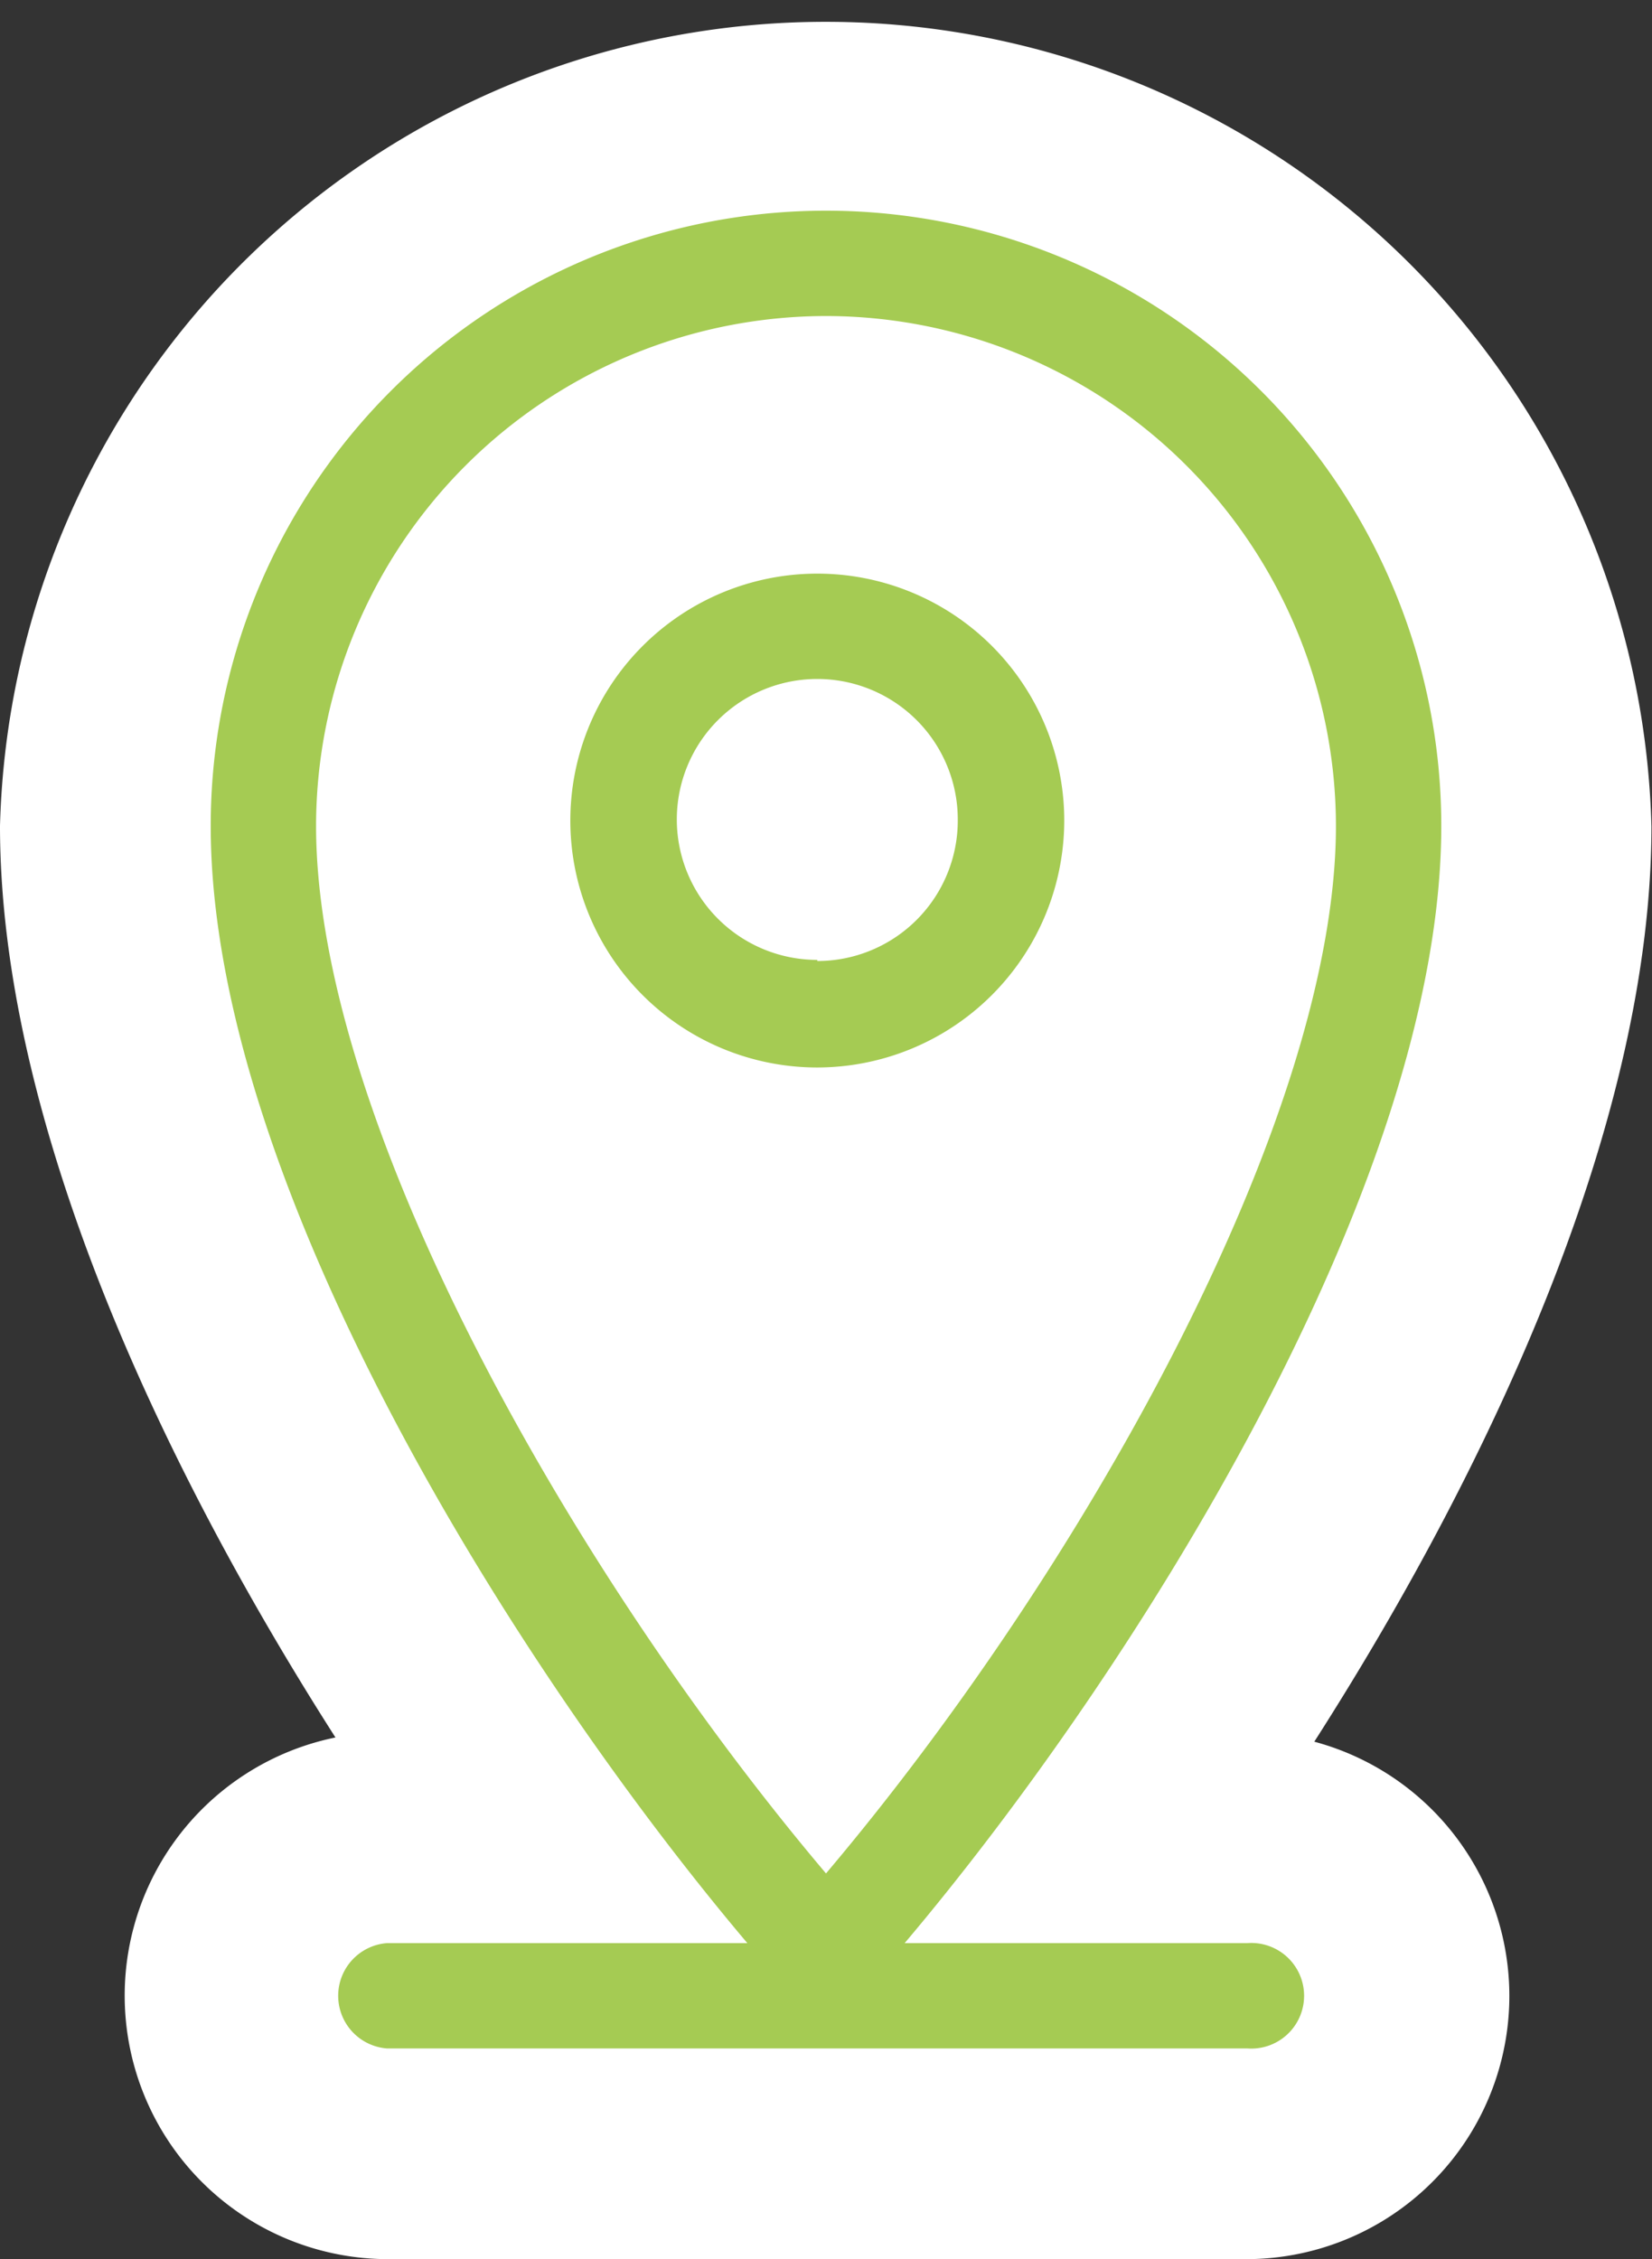
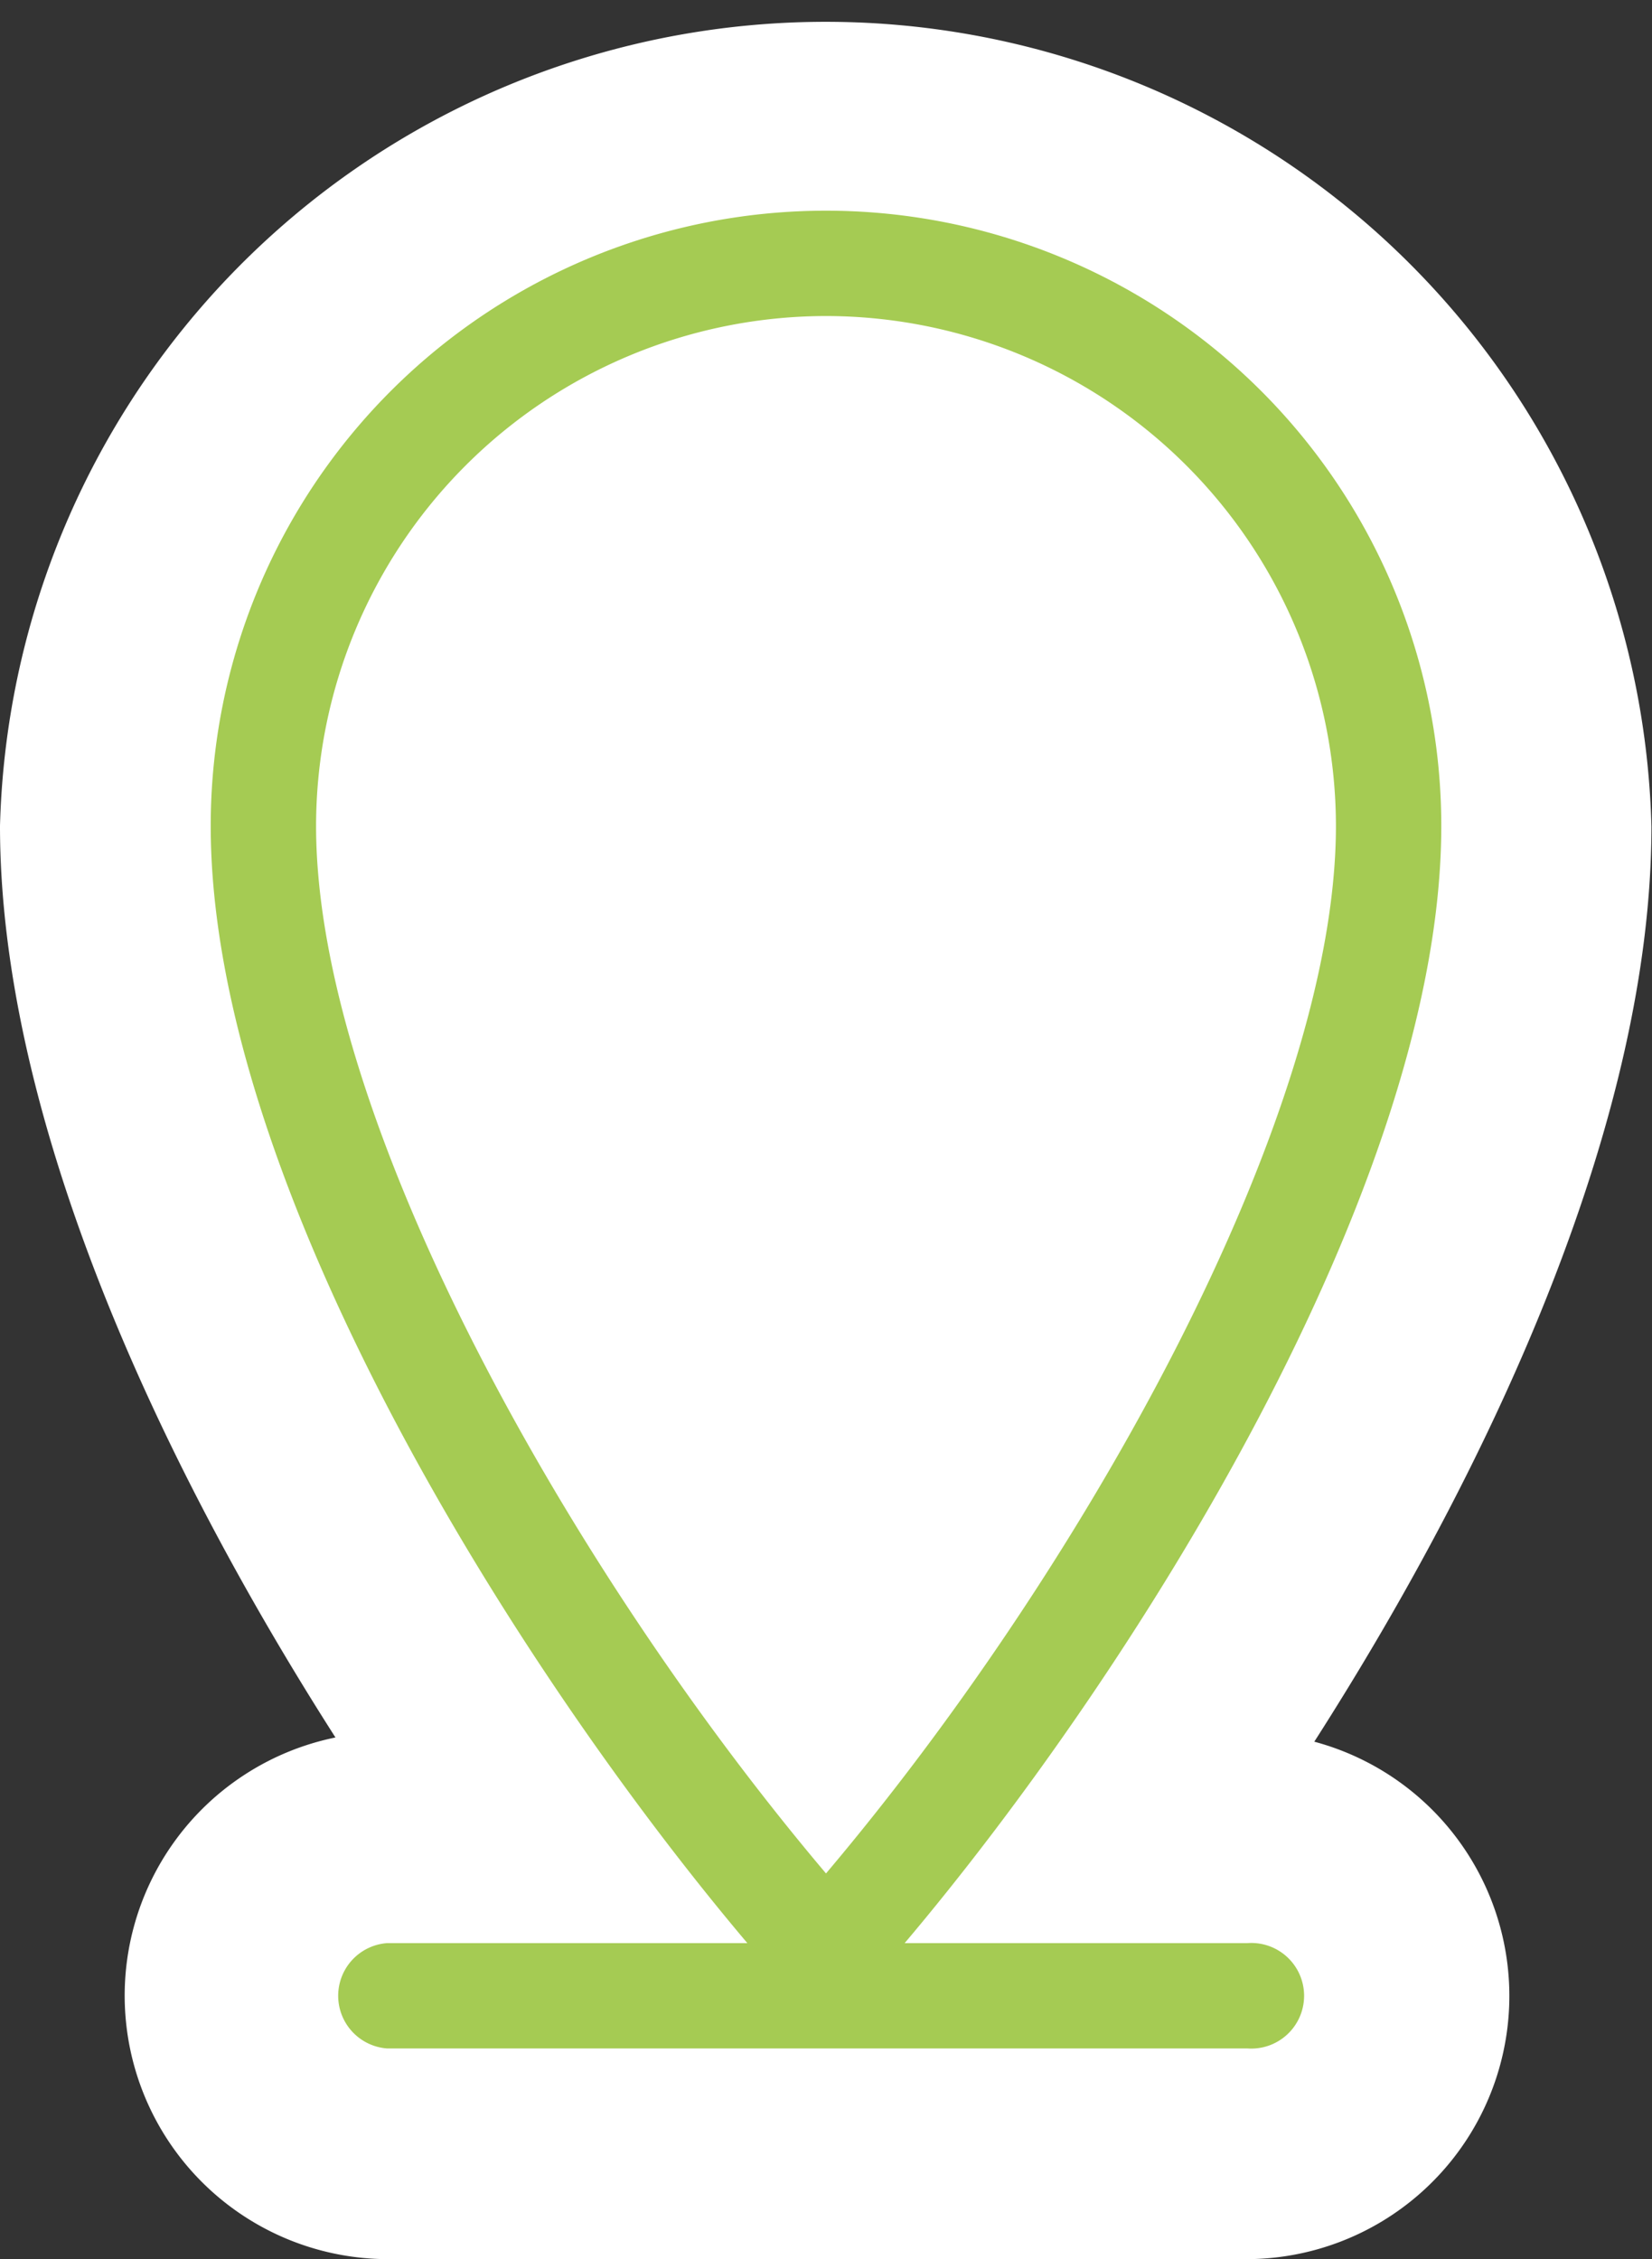
<svg xmlns="http://www.w3.org/2000/svg" viewBox="0 0 58.8 80.42">
  <rect x="0" y="0" width="58.8" height="80.42" fill="#333333" stroke="none" />
  <defs>
    <style>.aoFj9d2pKBY{fill:#fff;}.aDeZgtsS9Yq{fill:#a5cb53;}</style>
  </defs>
  <title>Asset 10</title>
  <g id="Layer_2" data-name="Layer 2">
    <g id="Visuals">
      <path class="aoFj9d2pKBY" d="M46.78,62c6.56-10.25,12-22.35,12-32.58A29.4,29.4,0,0,0,0,29.4C0,39.59,5.41,51.63,11.94,61.85a9.38,9.38,0,0,0,1.84,18.57H44.4A9.37,9.37,0,0,0,46.78,62Z" />
-       <path class="aDeZgtsS9Yq" d="M37.88,29.17A8.79,8.79,0,1,0,29.09,38,8.8,8.8,0,0,0,37.88,29.17Zm-8.79,5a5,5,0,1,1,5-5A5,5,0,0,1,29.09,34.21Z" />
      <path class="aDeZgtsS9Yq" d="M44.4,69.17H32.2c8.16-9.66,19.1-27,19.1-39.77a21.9,21.9,0,0,0-43.8,0c0,12.78,10.94,30.11,19.1,39.77H13.78a1.88,1.88,0,0,0,0,3.75H44.4a1.88,1.88,0,1,0,0-3.75Zm-15-57.92A18.17,18.17,0,0,1,47.55,29.4c0,10.5-9.11,26.6-18.15,37.29C20.36,56,11.25,39.9,11.25,29.4A18.17,18.17,0,0,1,29.4,11.25Z" />
    </g>
  </g>
</svg>